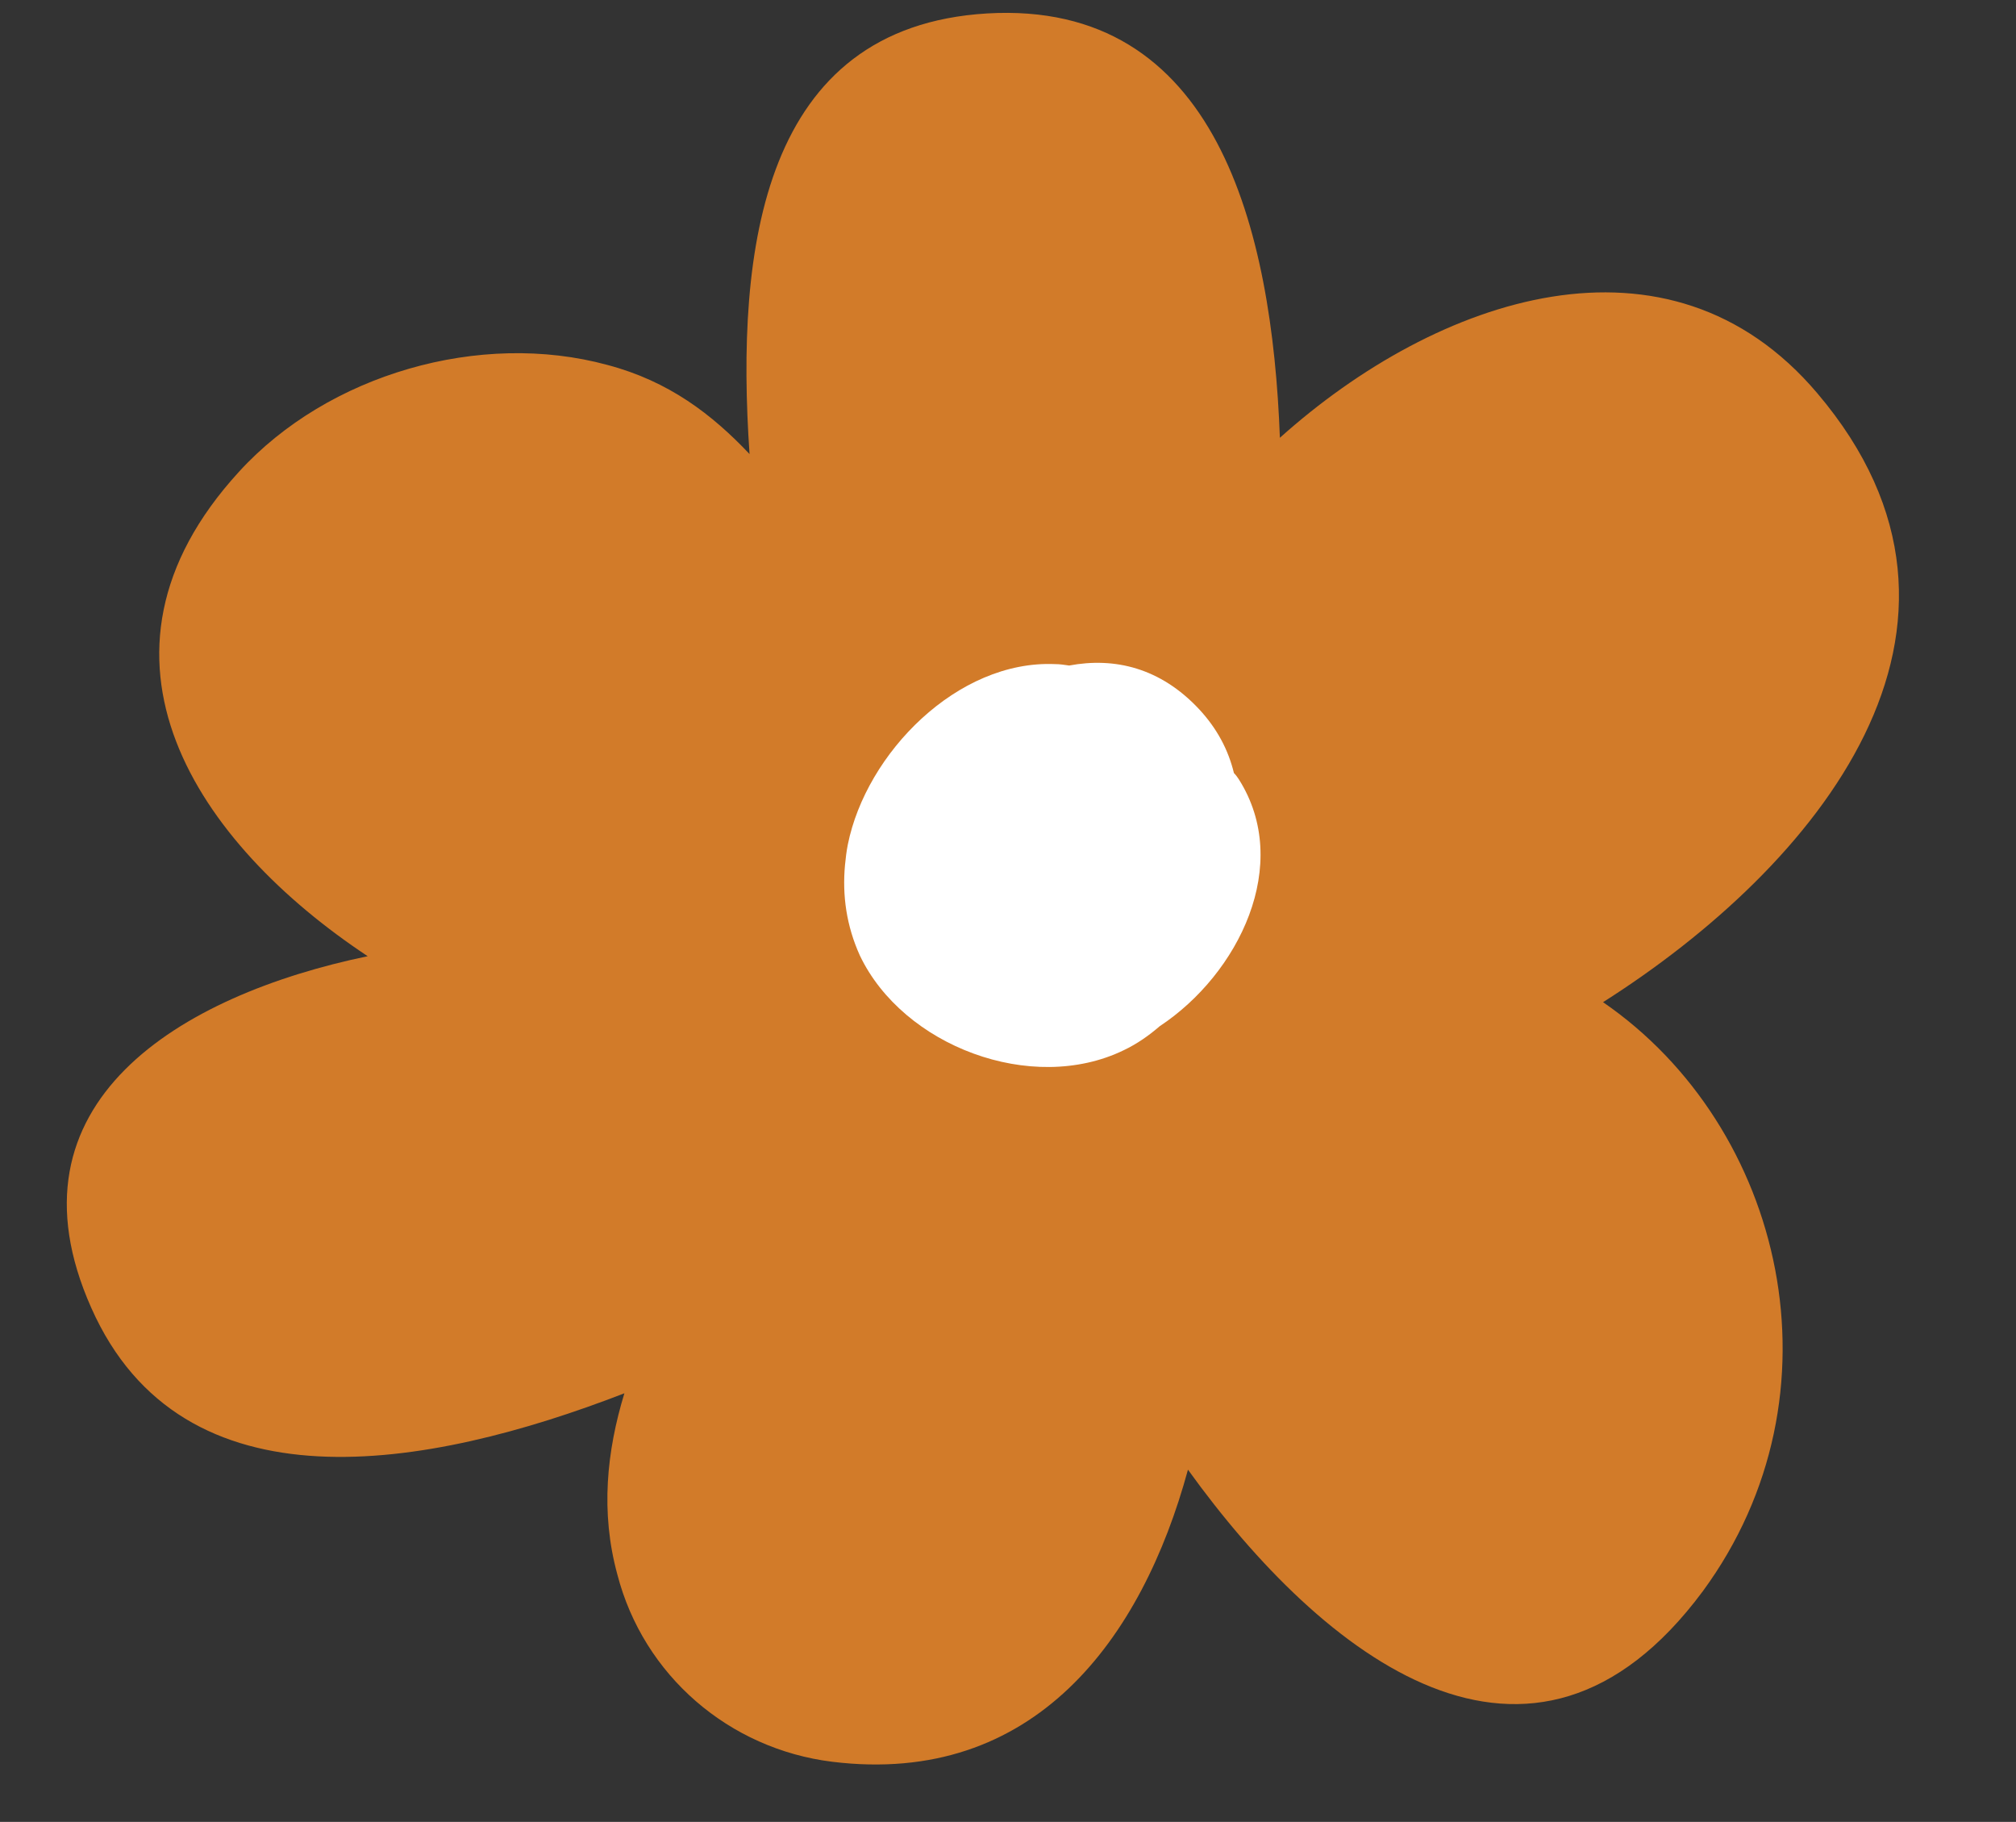
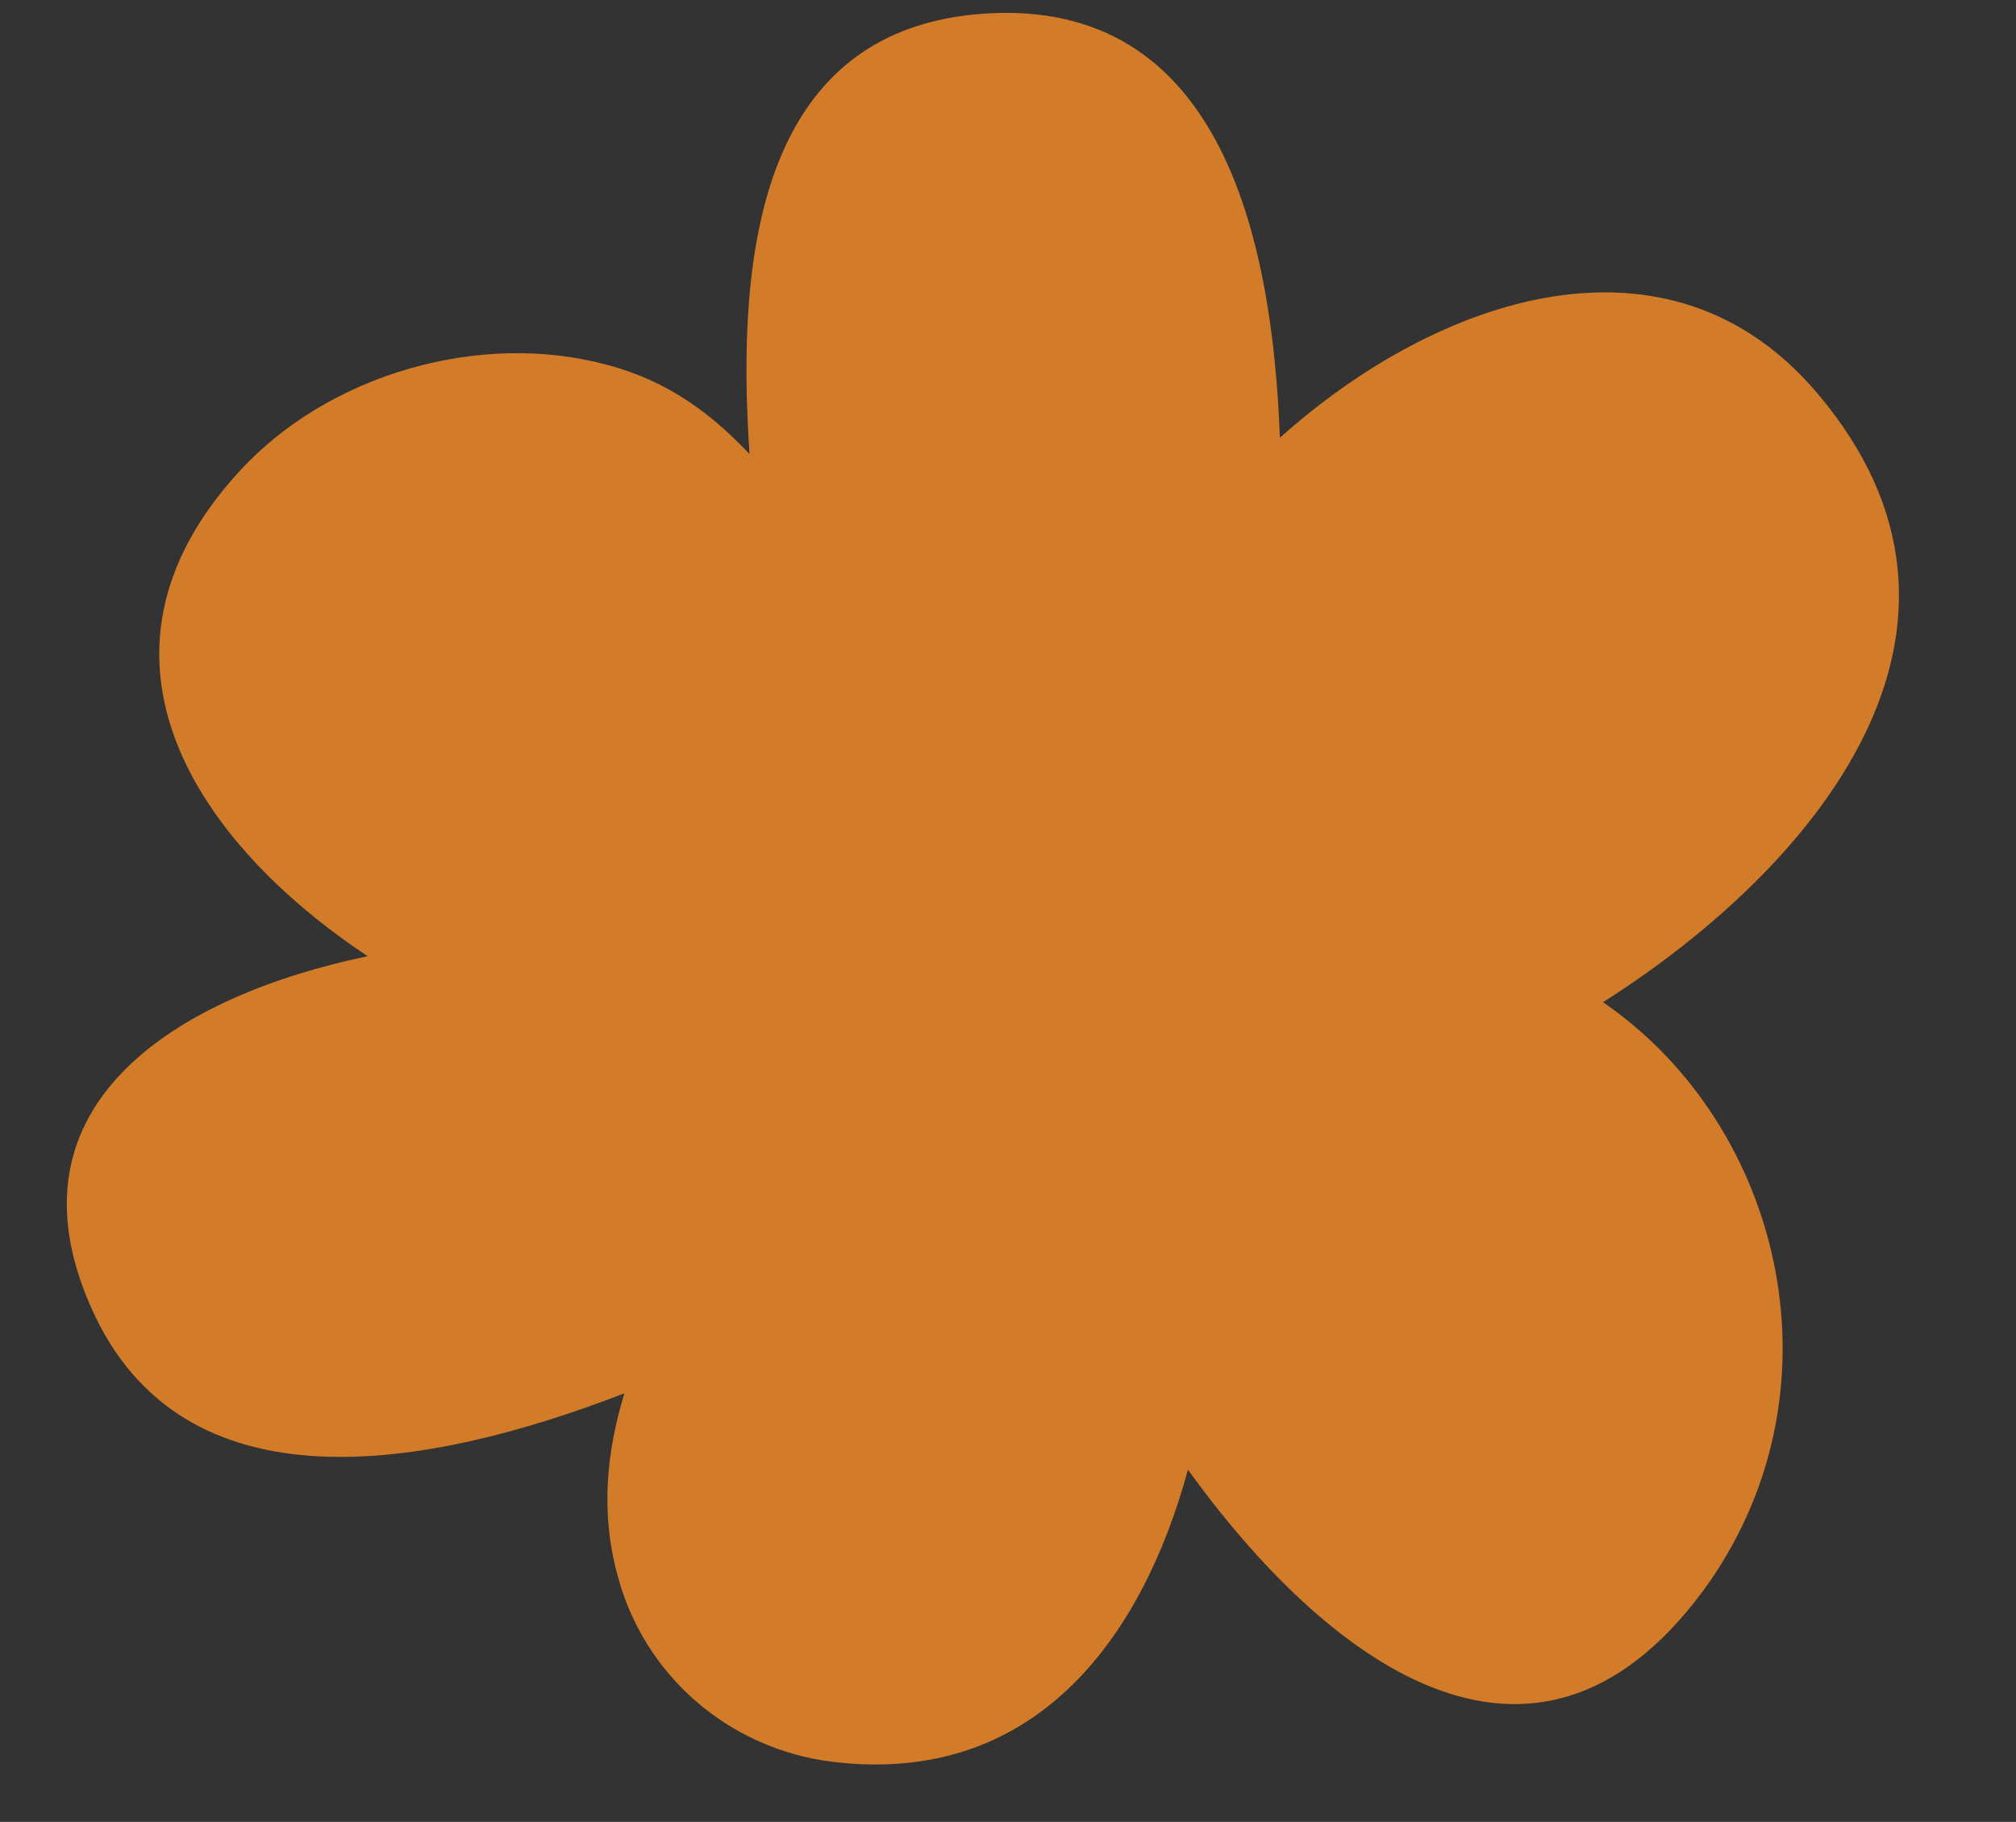
<svg xmlns="http://www.w3.org/2000/svg" fill="#000000" height="257.6" preserveAspectRatio="xMidYMid meet" version="1" viewBox="-9.4 -1.9 285.1 257.6" width="285.1" zoomAndPan="magnify">
  <rect x="-9.4" y="-1.9" width="285.1" height="257.6" fill="#333333" stroke="none" />
  <g>
    <g id="change1_1">
      <path d="M217.3,139.8c30.1-19.1,58.4-53,30.3-86.1c-21-24.8-53.7-13.7-76,6.3c-1.1-29.5-8.9-61.9-41.4-60 C98.4,1.9,94.6,33.2,96.6,62.3c-5.3-5.6-11.4-10.3-20.1-12.6C58.5,44.8,37,51,24.4,64.8c-24,26.2-5.8,52.6,18.2,68.5 c-26.5,5.5-52,20.7-39.1,49.7c12.9,29.1,47.5,22.9,75.4,12.1c-2.5,8.2-3.4,16.8-1,25.6c3.7,14.3,15.8,24.7,30.4,26.5 c28.6,3.5,43.8-17.4,50.3-41.3c19.1,26.5,48.6,49.8,72.8,17.2C251.9,195.2,242.9,157.4,217.3,139.8z" fill="#d27b29" />
    </g>
    <g id="change2_1">
-       <path d="M165.8,108.3c-0.2-0.3-0.4-0.6-0.7-0.9c-0.8-3.3-2.4-6.3-4.9-9c-5.5-5.9-12-7.4-18.4-6.2 c-0.7-0.1-1.3-0.2-2-0.2c-13.8-0.6-26.7,12.6-29.3,25.5c-0.2,1-0.3,1.9-0.4,2.9c-0.4,4.3,0.2,8.6,2.1,12.8 c6.1,12.8,24.3,19.7,37.3,13.4c1.9-0.9,3.6-2.1,5.1-3.4C165.8,135.8,173.4,120.3,165.8,108.3z" fill="#ffffff" />
-     </g>
+       </g>
  </g>
</svg>